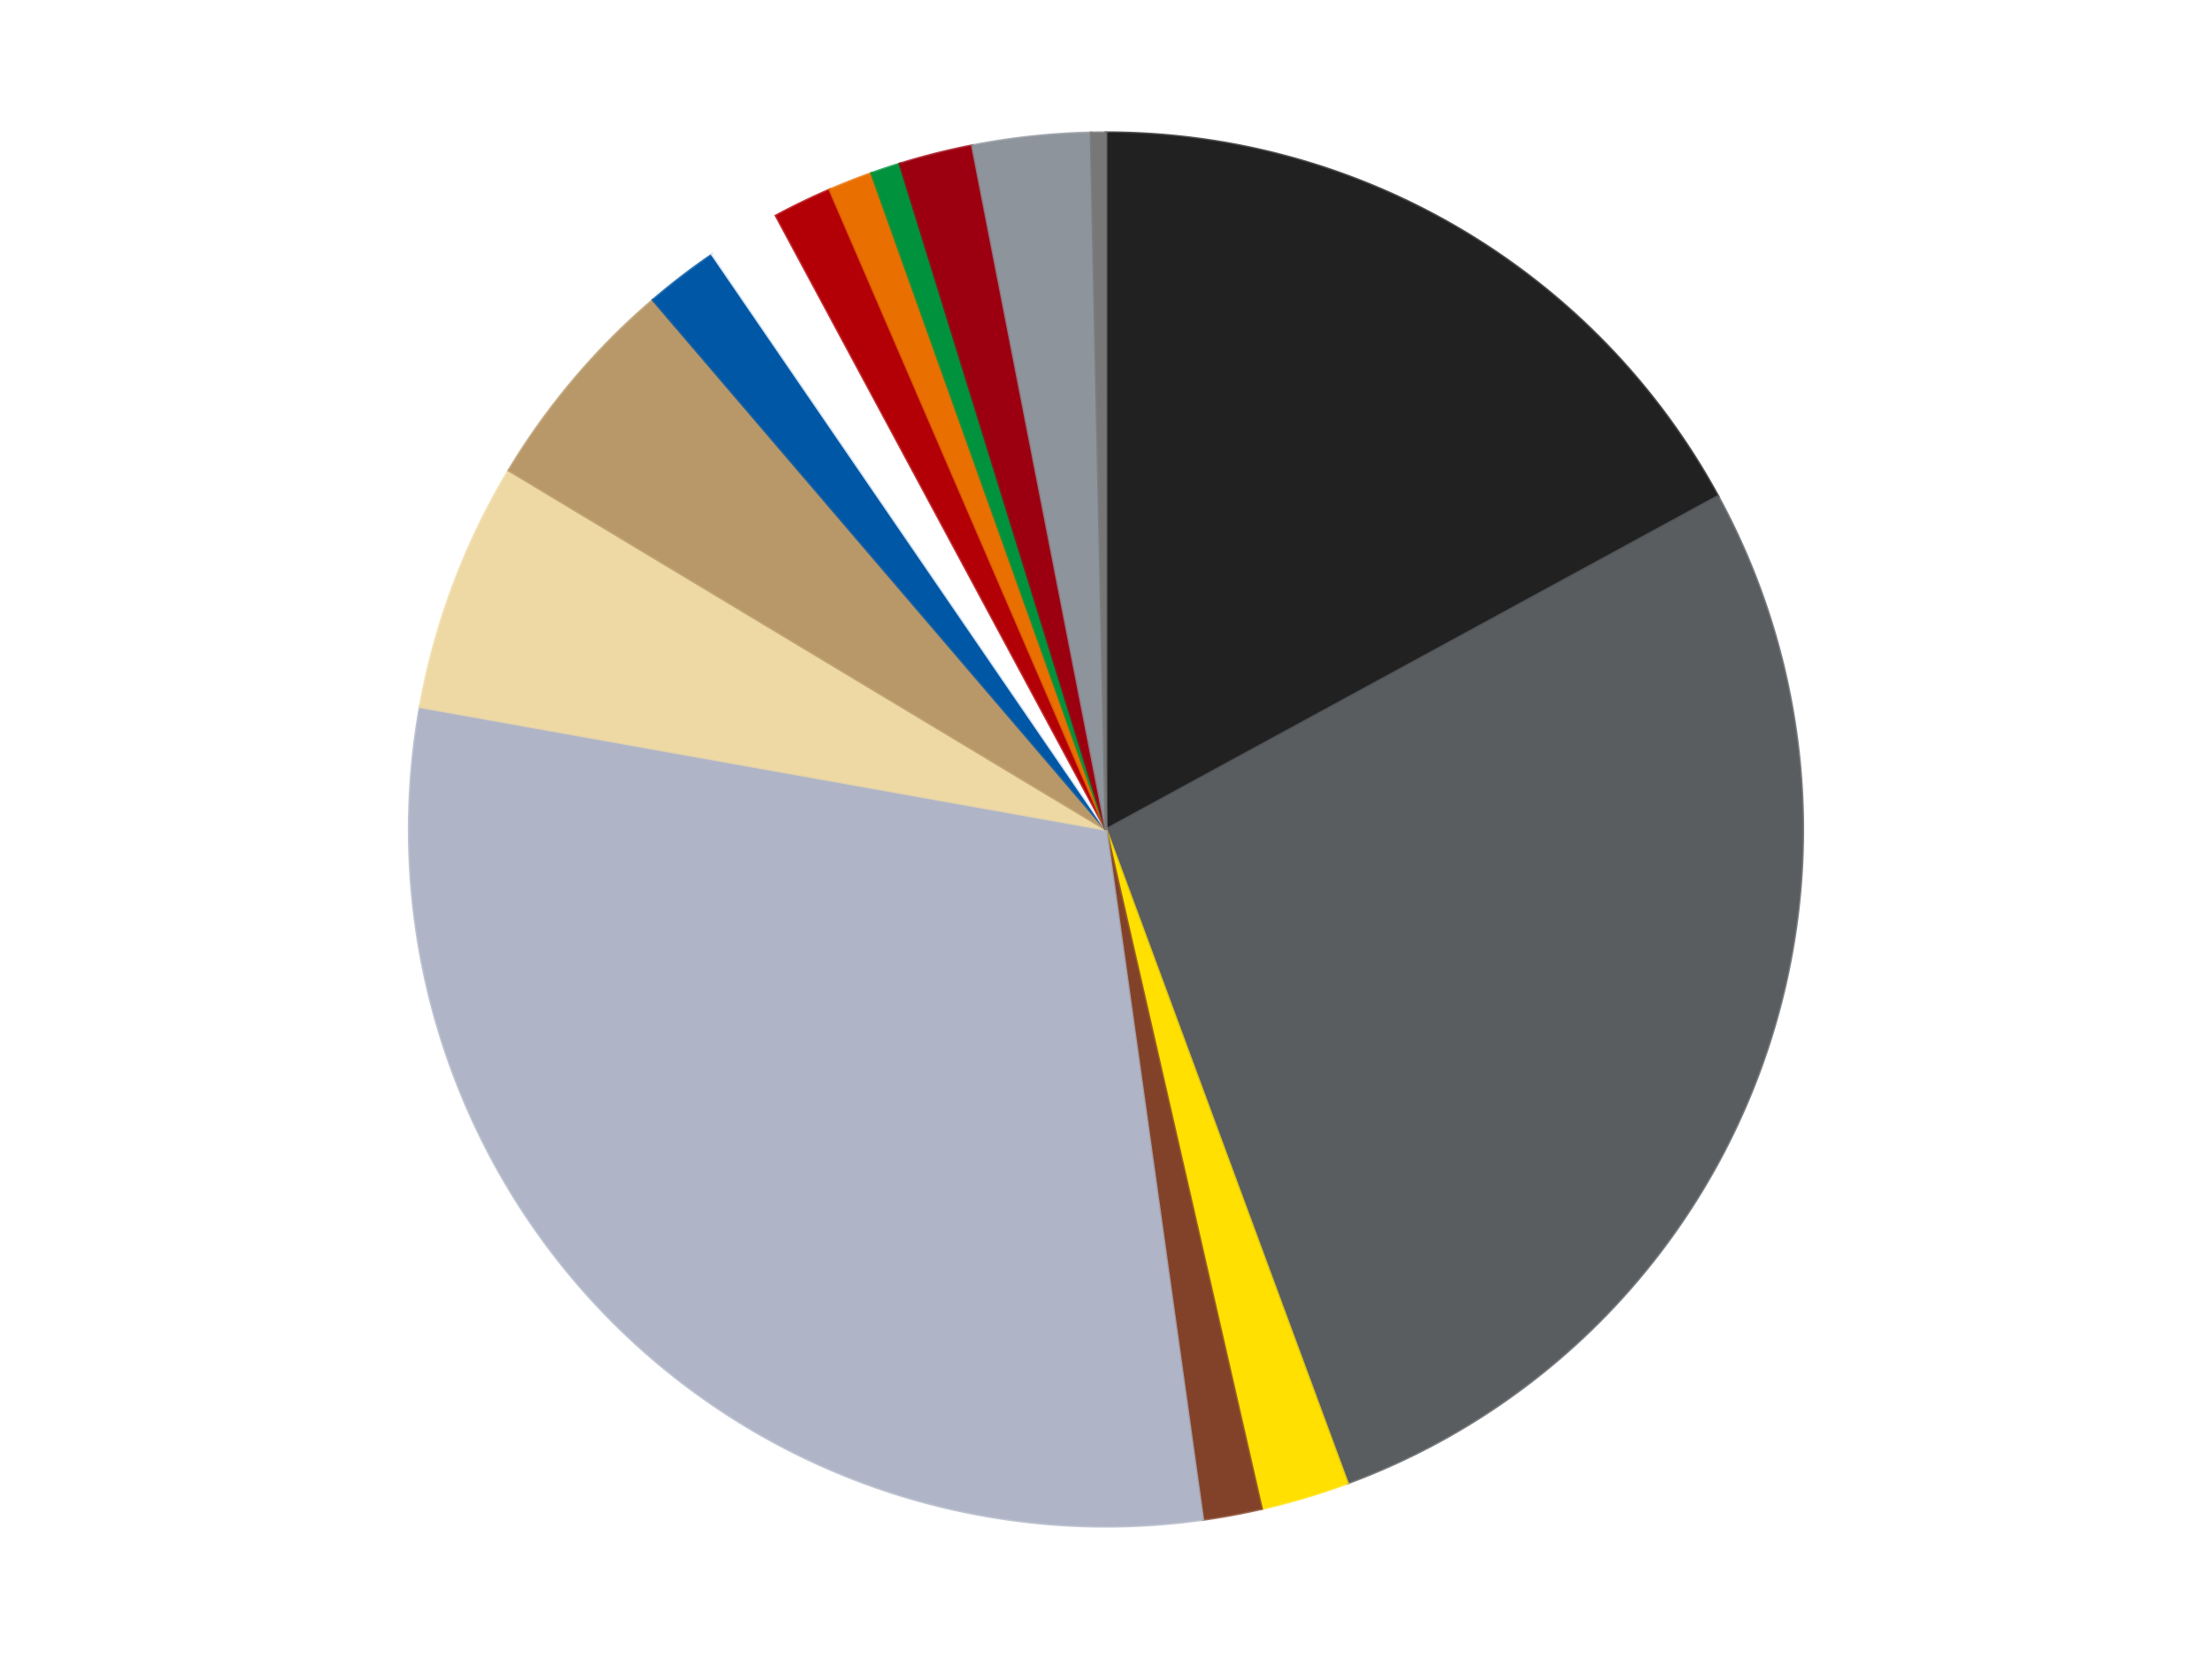
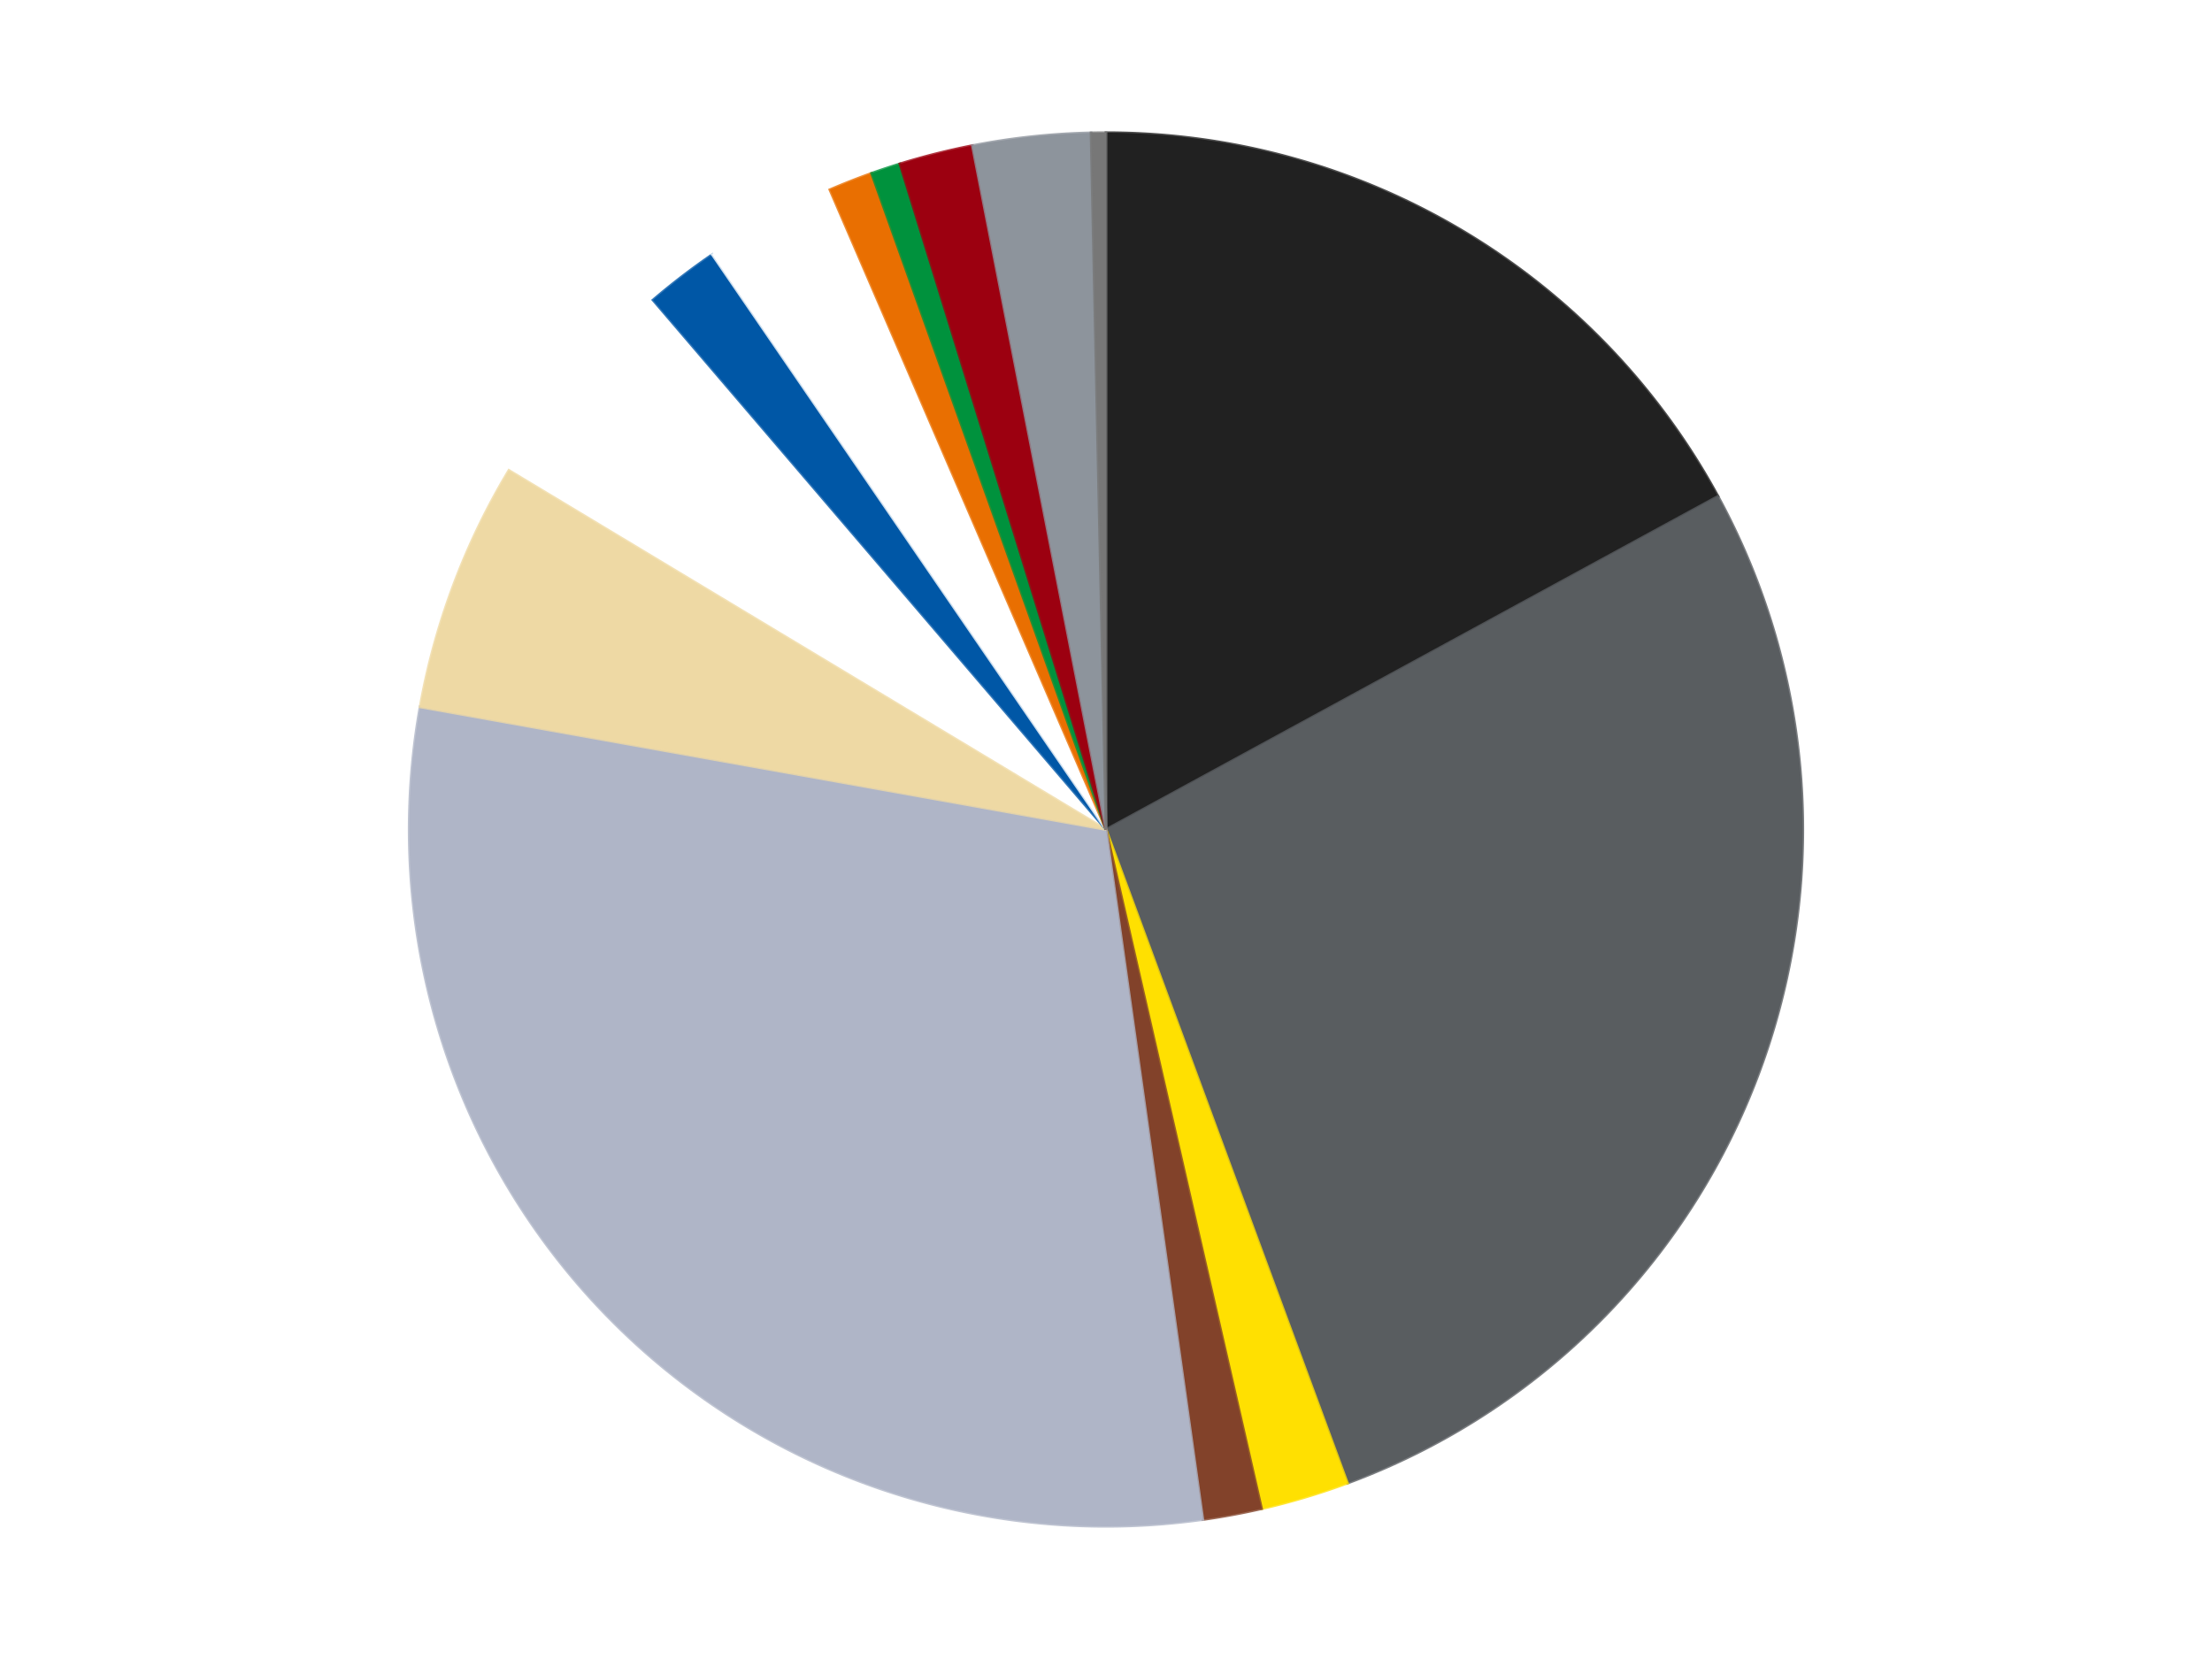
<svg xmlns="http://www.w3.org/2000/svg" xmlns:xlink="http://www.w3.org/1999/xlink" id="chart-01ed9148-607a-4ad9-b868-f7349bcb7ede" class="pygal-chart" viewBox="0 0 800 600">
  <defs>
    <style type="text/css">#chart-01ed9148-607a-4ad9-b868-f7349bcb7ede{-webkit-user-select:none;-webkit-font-smoothing:antialiased;font-family:Consolas,"Liberation Mono",Menlo,Courier,monospace}#chart-01ed9148-607a-4ad9-b868-f7349bcb7ede .title{font-family:Consolas,"Liberation Mono",Menlo,Courier,monospace;font-size:16px}#chart-01ed9148-607a-4ad9-b868-f7349bcb7ede .legends .legend text{font-family:Consolas,"Liberation Mono",Menlo,Courier,monospace;font-size:14px}#chart-01ed9148-607a-4ad9-b868-f7349bcb7ede .axis text{font-family:Consolas,"Liberation Mono",Menlo,Courier,monospace;font-size:10px}#chart-01ed9148-607a-4ad9-b868-f7349bcb7ede .axis text.major{font-family:Consolas,"Liberation Mono",Menlo,Courier,monospace;font-size:10px}#chart-01ed9148-607a-4ad9-b868-f7349bcb7ede .text-overlay text.value{font-family:Consolas,"Liberation Mono",Menlo,Courier,monospace;font-size:16px}#chart-01ed9148-607a-4ad9-b868-f7349bcb7ede .text-overlay text.label{font-family:Consolas,"Liberation Mono",Menlo,Courier,monospace;font-size:10px}#chart-01ed9148-607a-4ad9-b868-f7349bcb7ede .tooltip{font-family:Consolas,"Liberation Mono",Menlo,Courier,monospace;font-size:14px}#chart-01ed9148-607a-4ad9-b868-f7349bcb7ede text.no_data{font-family:Consolas,"Liberation Mono",Menlo,Courier,monospace;font-size:64px}
#chart-01ed9148-607a-4ad9-b868-f7349bcb7ede{background-color:transparent}#chart-01ed9148-607a-4ad9-b868-f7349bcb7ede path,#chart-01ed9148-607a-4ad9-b868-f7349bcb7ede line,#chart-01ed9148-607a-4ad9-b868-f7349bcb7ede rect,#chart-01ed9148-607a-4ad9-b868-f7349bcb7ede circle{-webkit-transition:150ms;-moz-transition:150ms;transition:150ms}#chart-01ed9148-607a-4ad9-b868-f7349bcb7ede .graph &gt; .background{fill:transparent}#chart-01ed9148-607a-4ad9-b868-f7349bcb7ede .plot &gt; .background{fill:transparent}#chart-01ed9148-607a-4ad9-b868-f7349bcb7ede .graph{fill:rgba(0,0,0,.87)}#chart-01ed9148-607a-4ad9-b868-f7349bcb7ede text.no_data{fill:rgba(0,0,0,1)}#chart-01ed9148-607a-4ad9-b868-f7349bcb7ede .title{fill:rgba(0,0,0,1)}#chart-01ed9148-607a-4ad9-b868-f7349bcb7ede .legends .legend text{fill:rgba(0,0,0,.87)}#chart-01ed9148-607a-4ad9-b868-f7349bcb7ede .legends .legend:hover text{fill:rgba(0,0,0,1)}#chart-01ed9148-607a-4ad9-b868-f7349bcb7ede .axis .line{stroke:rgba(0,0,0,1)}#chart-01ed9148-607a-4ad9-b868-f7349bcb7ede .axis .guide.line{stroke:rgba(0,0,0,.54)}#chart-01ed9148-607a-4ad9-b868-f7349bcb7ede .axis .major.line{stroke:rgba(0,0,0,.87)}#chart-01ed9148-607a-4ad9-b868-f7349bcb7ede .axis text.major{fill:rgba(0,0,0,1)}#chart-01ed9148-607a-4ad9-b868-f7349bcb7ede .axis.y .guides:hover .guide.line,#chart-01ed9148-607a-4ad9-b868-f7349bcb7ede .line-graph .axis.x .guides:hover .guide.line,#chart-01ed9148-607a-4ad9-b868-f7349bcb7ede .stackedline-graph .axis.x .guides:hover .guide.line,#chart-01ed9148-607a-4ad9-b868-f7349bcb7ede .xy-graph .axis.x .guides:hover .guide.line{stroke:rgba(0,0,0,1)}#chart-01ed9148-607a-4ad9-b868-f7349bcb7ede .axis .guides:hover text{fill:rgba(0,0,0,1)}#chart-01ed9148-607a-4ad9-b868-f7349bcb7ede .reactive{fill-opacity:1.0;stroke-opacity:.8;stroke-width:1}#chart-01ed9148-607a-4ad9-b868-f7349bcb7ede .ci{stroke:rgba(0,0,0,.87)}#chart-01ed9148-607a-4ad9-b868-f7349bcb7ede .reactive.active,#chart-01ed9148-607a-4ad9-b868-f7349bcb7ede .active .reactive{fill-opacity:0.6;stroke-opacity:.9;stroke-width:4}#chart-01ed9148-607a-4ad9-b868-f7349bcb7ede .ci .reactive.active{stroke-width:1.5}#chart-01ed9148-607a-4ad9-b868-f7349bcb7ede .series text{fill:rgba(0,0,0,1)}#chart-01ed9148-607a-4ad9-b868-f7349bcb7ede .tooltip rect{fill:transparent;stroke:rgba(0,0,0,1);-webkit-transition:opacity 150ms;-moz-transition:opacity 150ms;transition:opacity 150ms}#chart-01ed9148-607a-4ad9-b868-f7349bcb7ede .tooltip .label{fill:rgba(0,0,0,.87)}#chart-01ed9148-607a-4ad9-b868-f7349bcb7ede .tooltip .label{fill:rgba(0,0,0,.87)}#chart-01ed9148-607a-4ad9-b868-f7349bcb7ede .tooltip .legend{font-size:.8em;fill:rgba(0,0,0,.54)}#chart-01ed9148-607a-4ad9-b868-f7349bcb7ede .tooltip .x_label{font-size:.6em;fill:rgba(0,0,0,1)}#chart-01ed9148-607a-4ad9-b868-f7349bcb7ede .tooltip .xlink{font-size:.5em;text-decoration:underline}#chart-01ed9148-607a-4ad9-b868-f7349bcb7ede .tooltip .value{font-size:1.5em}#chart-01ed9148-607a-4ad9-b868-f7349bcb7ede .bound{font-size:.5em}#chart-01ed9148-607a-4ad9-b868-f7349bcb7ede .max-value{font-size:.75em;fill:rgba(0,0,0,.54)}#chart-01ed9148-607a-4ad9-b868-f7349bcb7ede .map-element{fill:transparent;stroke:rgba(0,0,0,.54) !important}#chart-01ed9148-607a-4ad9-b868-f7349bcb7ede .map-element .reactive{fill-opacity:inherit;stroke-opacity:inherit}#chart-01ed9148-607a-4ad9-b868-f7349bcb7ede .color-0,#chart-01ed9148-607a-4ad9-b868-f7349bcb7ede .color-0 a:visited{stroke:#F44336;fill:#F44336}#chart-01ed9148-607a-4ad9-b868-f7349bcb7ede .color-1,#chart-01ed9148-607a-4ad9-b868-f7349bcb7ede .color-1 a:visited{stroke:#3F51B5;fill:#3F51B5}#chart-01ed9148-607a-4ad9-b868-f7349bcb7ede .color-2,#chart-01ed9148-607a-4ad9-b868-f7349bcb7ede .color-2 a:visited{stroke:#009688;fill:#009688}#chart-01ed9148-607a-4ad9-b868-f7349bcb7ede .color-3,#chart-01ed9148-607a-4ad9-b868-f7349bcb7ede .color-3 a:visited{stroke:#FFC107;fill:#FFC107}#chart-01ed9148-607a-4ad9-b868-f7349bcb7ede .color-4,#chart-01ed9148-607a-4ad9-b868-f7349bcb7ede .color-4 a:visited{stroke:#FF5722;fill:#FF5722}#chart-01ed9148-607a-4ad9-b868-f7349bcb7ede .color-5,#chart-01ed9148-607a-4ad9-b868-f7349bcb7ede .color-5 a:visited{stroke:#9C27B0;fill:#9C27B0}#chart-01ed9148-607a-4ad9-b868-f7349bcb7ede .color-6,#chart-01ed9148-607a-4ad9-b868-f7349bcb7ede .color-6 a:visited{stroke:#03A9F4;fill:#03A9F4}#chart-01ed9148-607a-4ad9-b868-f7349bcb7ede .color-7,#chart-01ed9148-607a-4ad9-b868-f7349bcb7ede .color-7 a:visited{stroke:#8BC34A;fill:#8BC34A}#chart-01ed9148-607a-4ad9-b868-f7349bcb7ede .color-8,#chart-01ed9148-607a-4ad9-b868-f7349bcb7ede .color-8 a:visited{stroke:#FF9800;fill:#FF9800}#chart-01ed9148-607a-4ad9-b868-f7349bcb7ede .color-9,#chart-01ed9148-607a-4ad9-b868-f7349bcb7ede .color-9 a:visited{stroke:#E91E63;fill:#E91E63}#chart-01ed9148-607a-4ad9-b868-f7349bcb7ede .color-10,#chart-01ed9148-607a-4ad9-b868-f7349bcb7ede .color-10 a:visited{stroke:#2196F3;fill:#2196F3}#chart-01ed9148-607a-4ad9-b868-f7349bcb7ede .color-11,#chart-01ed9148-607a-4ad9-b868-f7349bcb7ede .color-11 a:visited{stroke:#4CAF50;fill:#4CAF50}#chart-01ed9148-607a-4ad9-b868-f7349bcb7ede .color-12,#chart-01ed9148-607a-4ad9-b868-f7349bcb7ede .color-12 a:visited{stroke:#FFEB3B;fill:#FFEB3B}#chart-01ed9148-607a-4ad9-b868-f7349bcb7ede .color-13,#chart-01ed9148-607a-4ad9-b868-f7349bcb7ede .color-13 a:visited{stroke:#673AB7;fill:#673AB7}#chart-01ed9148-607a-4ad9-b868-f7349bcb7ede .color-14,#chart-01ed9148-607a-4ad9-b868-f7349bcb7ede .color-14 a:visited{stroke:#00BCD4;fill:#00BCD4}#chart-01ed9148-607a-4ad9-b868-f7349bcb7ede .text-overlay .color-0 text{fill:black}#chart-01ed9148-607a-4ad9-b868-f7349bcb7ede .text-overlay .color-1 text{fill:black}#chart-01ed9148-607a-4ad9-b868-f7349bcb7ede .text-overlay .color-2 text{fill:black}#chart-01ed9148-607a-4ad9-b868-f7349bcb7ede .text-overlay .color-3 text{fill:black}#chart-01ed9148-607a-4ad9-b868-f7349bcb7ede .text-overlay .color-4 text{fill:black}#chart-01ed9148-607a-4ad9-b868-f7349bcb7ede .text-overlay .color-5 text{fill:black}#chart-01ed9148-607a-4ad9-b868-f7349bcb7ede .text-overlay .color-6 text{fill:black}#chart-01ed9148-607a-4ad9-b868-f7349bcb7ede .text-overlay .color-7 text{fill:black}#chart-01ed9148-607a-4ad9-b868-f7349bcb7ede .text-overlay .color-8 text{fill:black}#chart-01ed9148-607a-4ad9-b868-f7349bcb7ede .text-overlay .color-9 text{fill:black}#chart-01ed9148-607a-4ad9-b868-f7349bcb7ede .text-overlay .color-10 text{fill:black}#chart-01ed9148-607a-4ad9-b868-f7349bcb7ede .text-overlay .color-11 text{fill:black}#chart-01ed9148-607a-4ad9-b868-f7349bcb7ede .text-overlay .color-12 text{fill:black}#chart-01ed9148-607a-4ad9-b868-f7349bcb7ede .text-overlay .color-13 text{fill:black}#chart-01ed9148-607a-4ad9-b868-f7349bcb7ede .text-overlay .color-14 text{fill:black}
#chart-01ed9148-607a-4ad9-b868-f7349bcb7ede text.no_data{text-anchor:middle}#chart-01ed9148-607a-4ad9-b868-f7349bcb7ede .guide.line{fill:none}#chart-01ed9148-607a-4ad9-b868-f7349bcb7ede .centered{text-anchor:middle}#chart-01ed9148-607a-4ad9-b868-f7349bcb7ede .title{text-anchor:middle}#chart-01ed9148-607a-4ad9-b868-f7349bcb7ede .legends .legend text{fill-opacity:1}#chart-01ed9148-607a-4ad9-b868-f7349bcb7ede .axis.x text{text-anchor:middle}#chart-01ed9148-607a-4ad9-b868-f7349bcb7ede .axis.x:not(.web) text[transform]{text-anchor:start}#chart-01ed9148-607a-4ad9-b868-f7349bcb7ede .axis.x:not(.web) text[transform].backwards{text-anchor:end}#chart-01ed9148-607a-4ad9-b868-f7349bcb7ede .axis.y text{text-anchor:end}#chart-01ed9148-607a-4ad9-b868-f7349bcb7ede .axis.y text[transform].backwards{text-anchor:start}#chart-01ed9148-607a-4ad9-b868-f7349bcb7ede .axis.y2 text{text-anchor:start}#chart-01ed9148-607a-4ad9-b868-f7349bcb7ede .axis.y2 text[transform].backwards{text-anchor:end}#chart-01ed9148-607a-4ad9-b868-f7349bcb7ede .axis .guide.line{stroke-dasharray:4,4;stroke:black}#chart-01ed9148-607a-4ad9-b868-f7349bcb7ede .axis .major.guide.line{stroke-dasharray:6,6;stroke:black}#chart-01ed9148-607a-4ad9-b868-f7349bcb7ede .horizontal .axis.y .guide.line,#chart-01ed9148-607a-4ad9-b868-f7349bcb7ede .horizontal .axis.y2 .guide.line,#chart-01ed9148-607a-4ad9-b868-f7349bcb7ede .vertical .axis.x .guide.line{opacity:0}#chart-01ed9148-607a-4ad9-b868-f7349bcb7ede .horizontal .axis.always_show .guide.line,#chart-01ed9148-607a-4ad9-b868-f7349bcb7ede .vertical .axis.always_show .guide.line{opacity:1 !important}#chart-01ed9148-607a-4ad9-b868-f7349bcb7ede .axis.y .guides:hover .guide.line,#chart-01ed9148-607a-4ad9-b868-f7349bcb7ede .axis.y2 .guides:hover .guide.line,#chart-01ed9148-607a-4ad9-b868-f7349bcb7ede .axis.x .guides:hover .guide.line{opacity:1}#chart-01ed9148-607a-4ad9-b868-f7349bcb7ede .axis .guides:hover text{opacity:1}#chart-01ed9148-607a-4ad9-b868-f7349bcb7ede .nofill{fill:none}#chart-01ed9148-607a-4ad9-b868-f7349bcb7ede .subtle-fill{fill-opacity:.2}#chart-01ed9148-607a-4ad9-b868-f7349bcb7ede .dot{stroke-width:1px;fill-opacity:1;stroke-opacity:1}#chart-01ed9148-607a-4ad9-b868-f7349bcb7ede .dot.active{stroke-width:5px}#chart-01ed9148-607a-4ad9-b868-f7349bcb7ede .dot.negative{fill:transparent}#chart-01ed9148-607a-4ad9-b868-f7349bcb7ede text,#chart-01ed9148-607a-4ad9-b868-f7349bcb7ede tspan{stroke:none !important}#chart-01ed9148-607a-4ad9-b868-f7349bcb7ede .series text.active{opacity:1}#chart-01ed9148-607a-4ad9-b868-f7349bcb7ede .tooltip rect{fill-opacity:.95;stroke-width:.5}#chart-01ed9148-607a-4ad9-b868-f7349bcb7ede .tooltip text{fill-opacity:1}#chart-01ed9148-607a-4ad9-b868-f7349bcb7ede .showable{visibility:hidden}#chart-01ed9148-607a-4ad9-b868-f7349bcb7ede .showable.shown{visibility:visible}#chart-01ed9148-607a-4ad9-b868-f7349bcb7ede .gauge-background{fill:rgba(229,229,229,1);stroke:none}#chart-01ed9148-607a-4ad9-b868-f7349bcb7ede .bg-lines{stroke:transparent;stroke-width:2px}</style>
    <script type="text/javascript">window.pygal = window.pygal || {};window.pygal.config = window.pygal.config || {};window.pygal.config['01ed9148-607a-4ad9-b868-f7349bcb7ede'] = {"allow_interruptions": false, "box_mode": "extremes", "classes": ["pygal-chart"], "css": ["file://style.css", "file://graph.css"], "defs": [], "disable_xml_declaration": false, "dots_size": 2.5, "dynamic_print_values": false, "explicit_size": false, "fill": false, "force_uri_protocol": "https", "formatter": null, "half_pie": false, "height": 600, "include_x_axis": false, "inner_radius": 0, "interpolate": null, "interpolation_parameters": {}, "interpolation_precision": 250, "inverse_y_axis": false, "js": ["//kozea.github.io/pygal.js/2.0.x/pygal-tooltips.min.js"], "legend_at_bottom": false, "legend_at_bottom_columns": null, "legend_box_size": 12, "logarithmic": false, "margin": 20, "margin_bottom": null, "margin_left": null, "margin_right": null, "margin_top": null, "max_scale": 16, "min_scale": 4, "missing_value_fill_truncation": "x", "no_data_text": "No data", "no_prefix": false, "order_min": null, "pretty_print": false, "print_labels": false, "print_values": false, "print_values_position": "center", "print_zeroes": true, "range": null, "rounded_bars": null, "secondary_range": null, "show_dots": true, "show_legend": false, "show_minor_x_labels": true, "show_minor_y_labels": true, "show_only_major_dots": false, "show_x_guides": false, "show_x_labels": true, "show_y_guides": true, "show_y_labels": true, "spacing": 10, "stack_from_top": false, "strict": false, "stroke": true, "stroke_style": null, "style": {"background": "transparent", "ci_colors": [], "colors": ["#F44336", "#3F51B5", "#009688", "#FFC107", "#FF5722", "#9C27B0", "#03A9F4", "#8BC34A", "#FF9800", "#E91E63", "#2196F3", "#4CAF50", "#FFEB3B", "#673AB7", "#00BCD4", "#CDDC39", "#9E9E9E", "#607D8B"], "dot_opacity": "1", "font_family": "Consolas, \"Liberation Mono\", Menlo, Courier, monospace", "foreground": "rgba(0, 0, 0, .87)", "foreground_strong": "rgba(0, 0, 0, 1)", "foreground_subtle": "rgba(0, 0, 0, .54)", "guide_stroke_color": "black", "guide_stroke_dasharray": "4,4", "label_font_family": "Consolas, \"Liberation Mono\", Menlo, Courier, monospace", "label_font_size": 10, "legend_font_family": "Consolas, \"Liberation Mono\", Menlo, Courier, monospace", "legend_font_size": 14, "major_guide_stroke_color": "black", "major_guide_stroke_dasharray": "6,6", "major_label_font_family": "Consolas, \"Liberation Mono\", Menlo, Courier, monospace", "major_label_font_size": 10, "no_data_font_family": "Consolas, \"Liberation Mono\", Menlo, Courier, monospace", "no_data_font_size": 64, "opacity": "1.0", "opacity_hover": "0.6", "plot_background": "transparent", "stroke_opacity": ".8", "stroke_opacity_hover": ".9", "stroke_width": "1", "stroke_width_hover": "4", "title_font_family": "Consolas, \"Liberation Mono\", Menlo, Courier, monospace", "title_font_size": 16, "tooltip_font_family": "Consolas, \"Liberation Mono\", Menlo, Courier, monospace", "tooltip_font_size": 14, "transition": "150ms", "value_background": "rgba(229, 229, 229, 1)", "value_colors": [], "value_font_family": "Consolas, \"Liberation Mono\", Menlo, Courier, monospace", "value_font_size": 16, "value_label_font_family": "Consolas, \"Liberation Mono\", Menlo, Courier, monospace", "value_label_font_size": 10}, "title": null, "tooltip_border_radius": 0, "tooltip_fancy_mode": true, "truncate_label": null, "truncate_legend": null, "width": 800, "x_label_rotation": 0, "x_labels": null, "x_labels_major": null, "x_labels_major_count": null, "x_labels_major_every": null, "x_title": null, "xrange": null, "y_label_rotation": 0, "y_labels": null, "y_labels_major": null, "y_labels_major_count": null, "y_labels_major_every": null, "y_title": null, "zero": 0, "legends": ["Black", "Dark Bluish Gray", "Yellow", "Reddish Brown", "Light Bluish Gray", "Tan", "Dark Tan", "Blue", "White", "Red", "Trans-Orange", "Green", "Trans-Red", "Flat Silver", "Trans-Black (2023)"]}</script>
    <script type="text/javascript" xlink:href="https://kozea.github.io/pygal.js/2.0.x/pygal-tooltips.min.js" />
  </defs>
  <title>Pygal</title>
  <g class="graph pie-graph vertical">
    <rect x="0" y="0" width="800" height="600" class="background" />
    <g transform="translate(20, 20)" class="plot">
      <rect x="0" y="0" width="760" height="560" class="background" />
      <g class="series serie-0 color-0">
        <g class="slices">
          <g class="slice" style="fill: #212121; stroke: #212121">
            <path d="M380 28 A252 252 0 0 1 601.322 159.499 L380 280 A0 0 0 0 0 380 280 z" class="slice reactive tooltip-trigger" />
            <desc class="value">50</desc>
            <desc class="x centered">444.36002770847966</desc>
            <desc class="y centered">171.6773946336051</desc>
          </g>
        </g>
      </g>
      <g class="series serie-1 color-1">
        <g class="slices">
          <g class="slice" style="fill: #595D60; stroke: #595D60">
            <path d="M601.322 159.499 A252 252 0 0 1 467.317 516.389 L380 280 A0 0 0 0 0 380 280 z" class="slice reactive tooltip-trigger" />
            <desc class="value">80</desc>
            <desc class="x centered">497.95881082250617</desc>
            <desc class="y centered">324.2912965416481</desc>
          </g>
        </g>
      </g>
      <g class="series serie-2 color-2">
        <g class="slices">
          <g class="slice" style="fill: #FFE001; stroke: #FFE001">
            <path d="M467.317 516.389 A252 252 0 0 1 436.263 525.639 L380 280 A0 0 0 0 0 380 280 z" class="slice reactive tooltip-trigger" />
            <desc class="value">6</desc>
            <desc class="x centered">415.9694011070276</desc>
            <desc class="y centered">400.75678939091483</desc>
          </g>
        </g>
      </g>
      <g class="series serie-3 color-3">
        <g class="slices">
          <g class="slice" style="fill: #82422A; stroke: #82422A">
            <path d="M436.263 525.639 A252 252 0 0 1 415.012 529.556 L380 280 A0 0 0 0 0 380 280 z" class="slice reactive tooltip-trigger" />
            <desc class="value">4</desc>
            <desc class="x centered">402.8398979297621</desc>
            <desc class="y centered">403.9126267276989</desc>
          </g>
        </g>
      </g>
      <g class="series serie-4 color-4">
        <g class="slices">
          <g class="slice" style="fill: #AFB5C7; stroke: #AFB5C7">
            <path d="M415.012 529.556 A252 252 0 0 1 131.933 235.649 L380 280 A0 0 0 0 0 380 280 z" class="slice reactive tooltip-trigger" />
            <desc class="value">88</desc>
            <desc class="x centered">289.2485601588878</desc>
            <desc class="y centered">367.40810126507154</desc>
          </g>
        </g>
      </g>
      <g class="series serie-5 color-5">
        <g class="slices">
          <g class="slice" style="fill: #EED9A4; stroke: #EED9A4">
            <path d="M131.933 235.649 A252 252 0 0 1 164.048 150.12 L380 280 A0 0 0 0 0 380 280 z" class="slice reactive tooltip-trigger" />
            <desc class="value">17</desc>
            <desc class="x centered">262.0411891774939</desc>
            <desc class="y centered">235.7087034583518</desc>
          </g>
        </g>
      </g>
      <g class="series serie-6 color-6">
        <g class="slices">
          <g class="slice" style="fill: #B89869; stroke: #B89869">
-             <path d="M164.048 150.12 A252 252 0 0 1 216.185 88.509 L380 280 A0 0 0 0 0 380 280 z" class="slice reactive tooltip-trigger" />
            <desc class="value">15</desc>
            <desc class="x centered">283.81694976408653</desc>
            <desc class="y centered">198.60699755313266</desc>
          </g>
        </g>
      </g>
      <g class="series serie-7 color-7">
        <g class="slices">
          <g class="slice" style="fill: #0057A6; stroke: #0057A6">
            <path d="M216.185 88.509 A252 252 0 0 1 237.618 72.078 L380 280 A0 0 0 0 0 380 280 z" class="slice reactive tooltip-trigger" />
            <desc class="value">5</desc>
            <desc class="x centered">303.3407265175424</desc>
            <desc class="y centered">180.00322110616878</desc>
          </g>
        </g>
      </g>
      <g class="series serie-8 color-8">
        <g class="slices">
          <g class="slice" style="fill: #FFFFFF; stroke: #FFFFFF">
            <path d="M237.618 72.078 A252 252 0 0 1 260.687 58.035 L380 280 A0 0 0 0 0 380 280 z" class="slice reactive tooltip-trigger" />
            <desc class="value">5</desc>
            <desc class="x centered">314.4822418532227</desc>
            <desc class="y centered">172.37368645437866</desc>
          </g>
        </g>
      </g>
      <g class="series serie-9 color-9">
        <g class="slices">
          <g class="slice" style="fill: #B30006; stroke: #B30006">
-             <path d="M260.687 58.035 A252 252 0 0 1 280.142 48.629 L380 280 A0 0 0 0 0 380 280 z" class="slice reactive tooltip-trigger" />
            <desc class="value">4</desc>
            <desc class="x centered">325.15682710239975</desc>
            <desc class="y centered">166.56179485497876</desc>
          </g>
        </g>
      </g>
      <g class="series serie-10 color-10">
        <g class="slices">
          <g class="slice" style="fill: #E96F01; stroke: #E96F01">
            <path d="M280.142 48.629 A252 252 0 0 1 295.223 42.688 L380 280 A0 0 0 0 0 380 280 z" class="slice reactive tooltip-trigger" />
            <desc class="value">3</desc>
            <desc class="x centered">333.8173538233624</desc>
            <desc class="y centered">162.76876187584003</desc>
          </g>
        </g>
      </g>
      <g class="series serie-11 color-11">
        <g class="slices">
          <g class="slice" style="fill: #00923D; stroke: #00923D">
            <path d="M295.223 42.688 A252 252 0 0 1 305.476 39.272 L380 280 A0 0 0 0 0 380 280 z" class="slice reactive tooltip-trigger" />
            <desc class="value">2</desc>
            <desc class="x centered">340.1655549737244</desc>
            <desc class="y centered">160.462487103635</desc>
          </g>
        </g>
      </g>
      <g class="series serie-12 color-12">
        <g class="slices">
          <g class="slice" style="fill: #9C0010; stroke: #9C0010">
            <path d="M305.476 39.272 A252 252 0 0 1 331.666 32.679 L380 280 A0 0 0 0 0 380 280 z" class="slice reactive tooltip-trigger" />
            <desc class="value">5</desc>
            <desc class="x centered">349.24118198568107</desc>
            <desc class="y centered">157.81205004435992</desc>
          </g>
        </g>
      </g>
      <g class="series serie-13 color-13">
        <g class="slices">
          <g class="slice" style="fill: #8D949C; stroke: #8D949C">
            <path d="M331.666 32.679 A252 252 0 0 1 374.596 28.058 L380 280 A0 0 0 0 0 380 280 z" class="slice reactive tooltip-trigger" />
            <desc class="value">8</desc>
            <desc class="x centered">366.51595056365335</desc>
            <desc class="y centered">154.72358398007165</desc>
          </g>
        </g>
      </g>
      <g class="series serie-14 color-14">
        <g class="slices">
          <g class="slice" style="fill: #777777; stroke: #777777">
            <path d="M374.596 28.058 A252 252 0 0 1 380 28 L380 280 A0 0 0 0 0 380 280 z" class="slice reactive tooltip-trigger" />
            <desc class="value">1</desc>
            <desc class="x centered">378.64903382328146</desc>
            <desc class="y centered">154.0072427066168</desc>
          </g>
        </g>
      </g>
    </g>
    <g class="titles" />
    <g transform="translate(20, 20)" class="plot overlay">
      <g class="series serie-0 color-0" />
      <g class="series serie-1 color-1" />
      <g class="series serie-2 color-2" />
      <g class="series serie-3 color-3" />
      <g class="series serie-4 color-4" />
      <g class="series serie-5 color-5" />
      <g class="series serie-6 color-6" />
      <g class="series serie-7 color-7" />
      <g class="series serie-8 color-8" />
      <g class="series serie-9 color-9" />
      <g class="series serie-10 color-10" />
      <g class="series serie-11 color-11" />
      <g class="series serie-12 color-12" />
      <g class="series serie-13 color-13" />
      <g class="series serie-14 color-14" />
    </g>
    <g transform="translate(20, 20)" class="plot text-overlay">
      <g class="series serie-0 color-0" />
      <g class="series serie-1 color-1" />
      <g class="series serie-2 color-2" />
      <g class="series serie-3 color-3" />
      <g class="series serie-4 color-4" />
      <g class="series serie-5 color-5" />
      <g class="series serie-6 color-6" />
      <g class="series serie-7 color-7" />
      <g class="series serie-8 color-8" />
      <g class="series serie-9 color-9" />
      <g class="series serie-10 color-10" />
      <g class="series serie-11 color-11" />
      <g class="series serie-12 color-12" />
      <g class="series serie-13 color-13" />
      <g class="series serie-14 color-14" />
    </g>
    <g transform="translate(20, 20)" class="plot tooltip-overlay">
      <g transform="translate(0 0)" style="opacity: 0" class="tooltip">
        <rect rx="0" ry="0" width="0" height="0" class="tooltip-box" />
        <g class="text" />
      </g>
    </g>
  </g>
</svg>